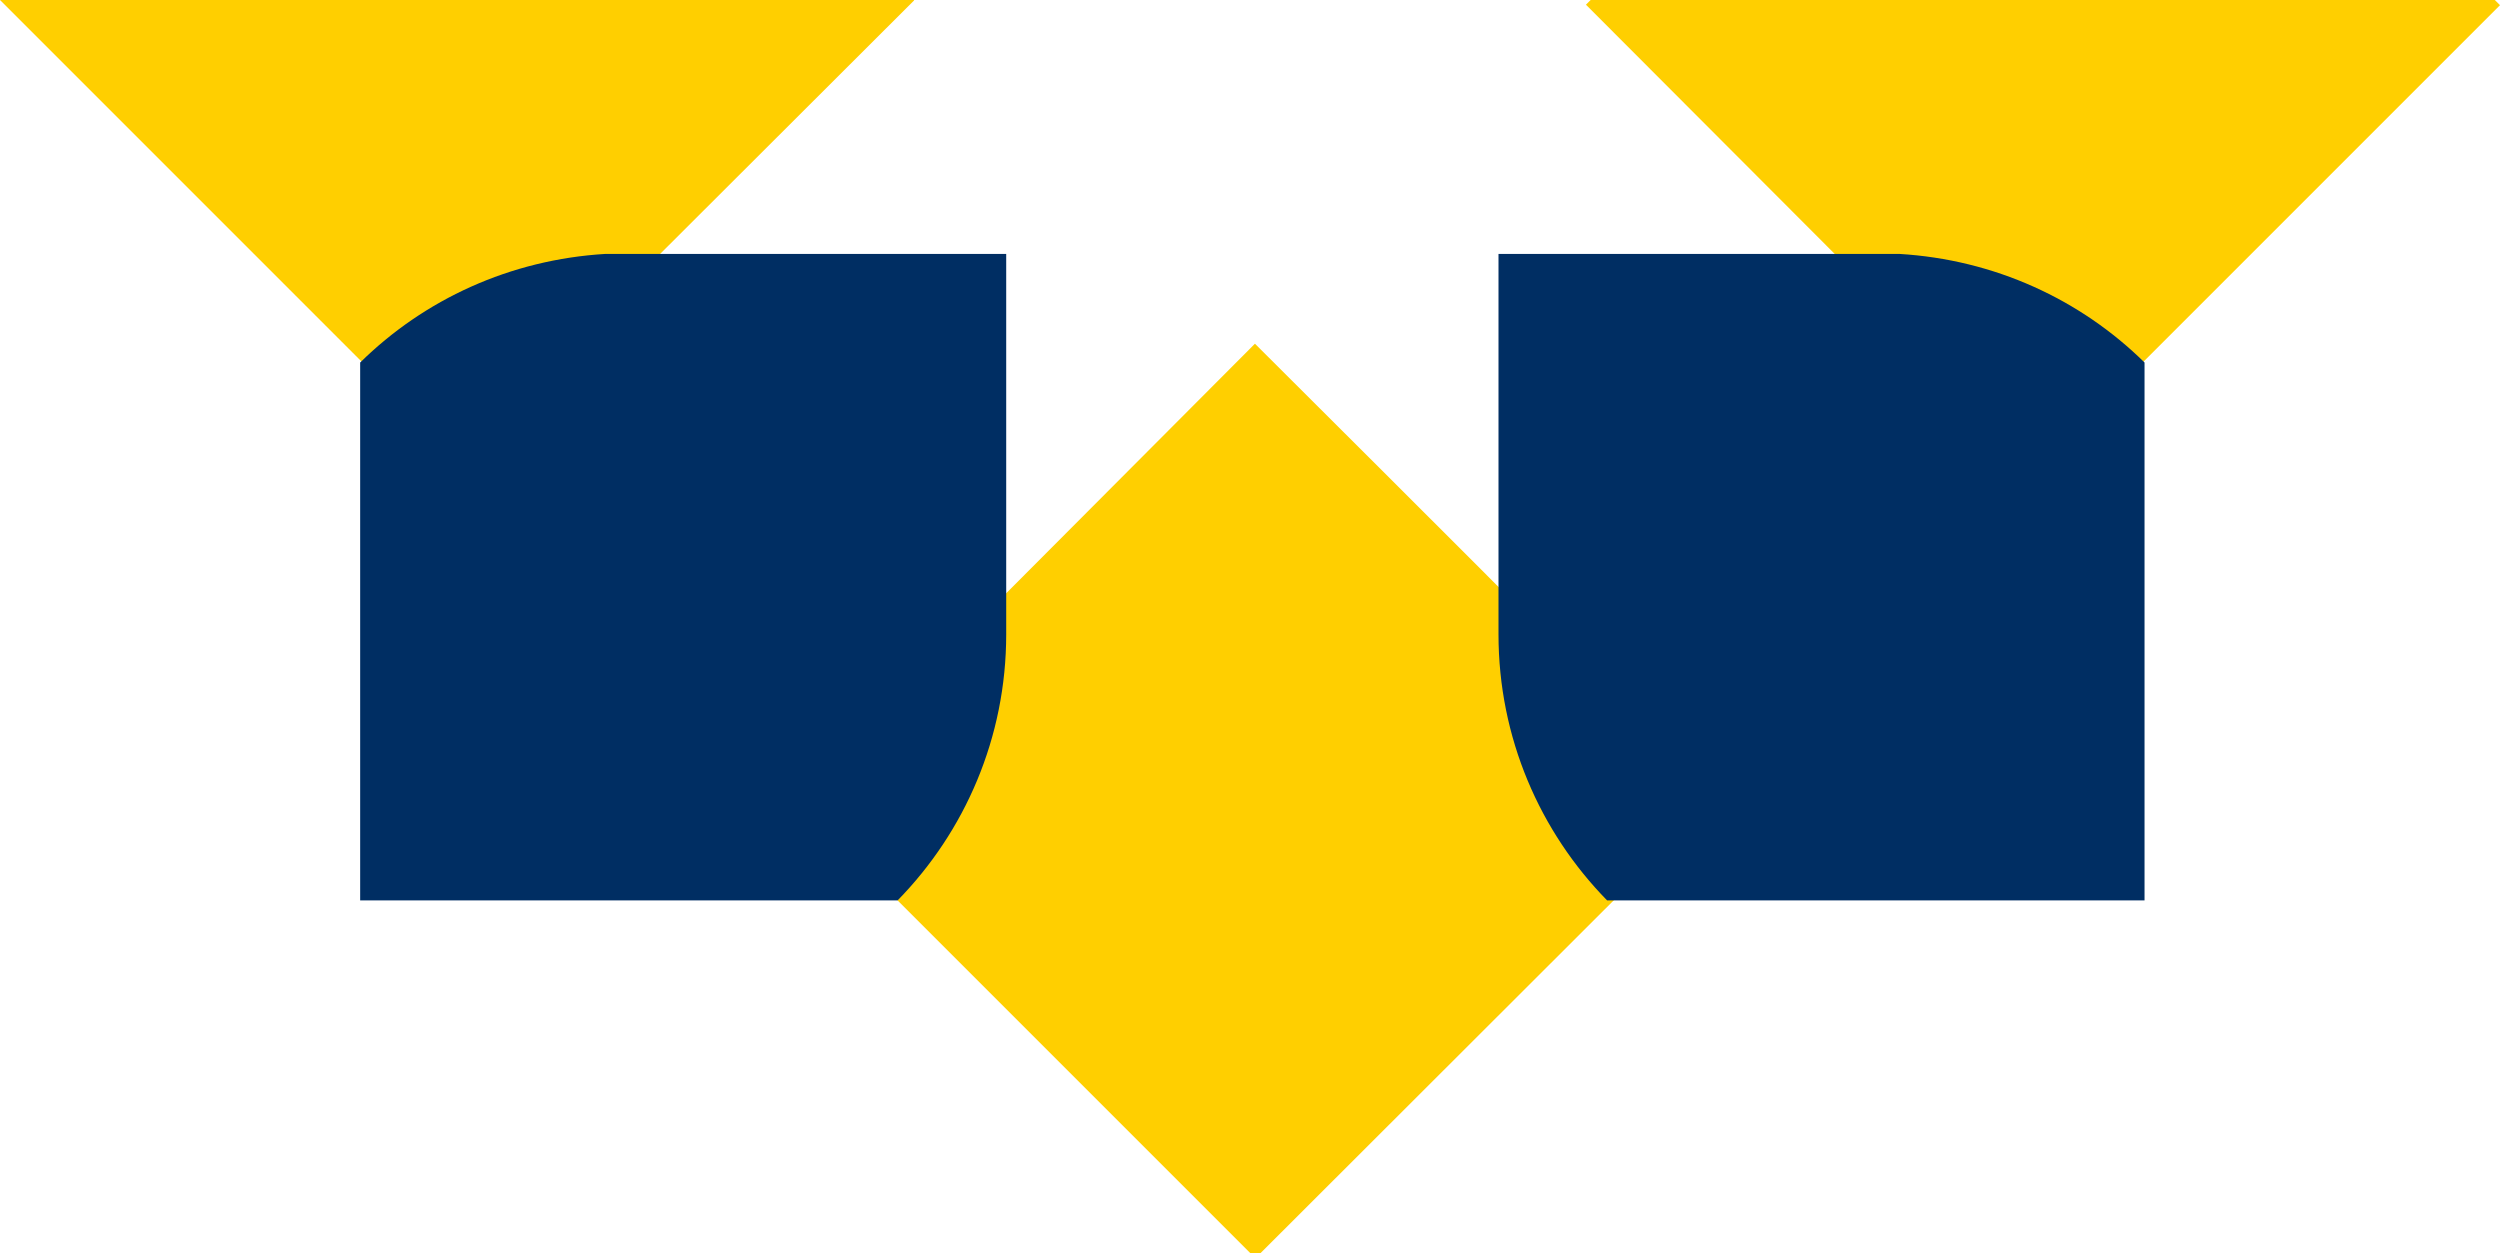
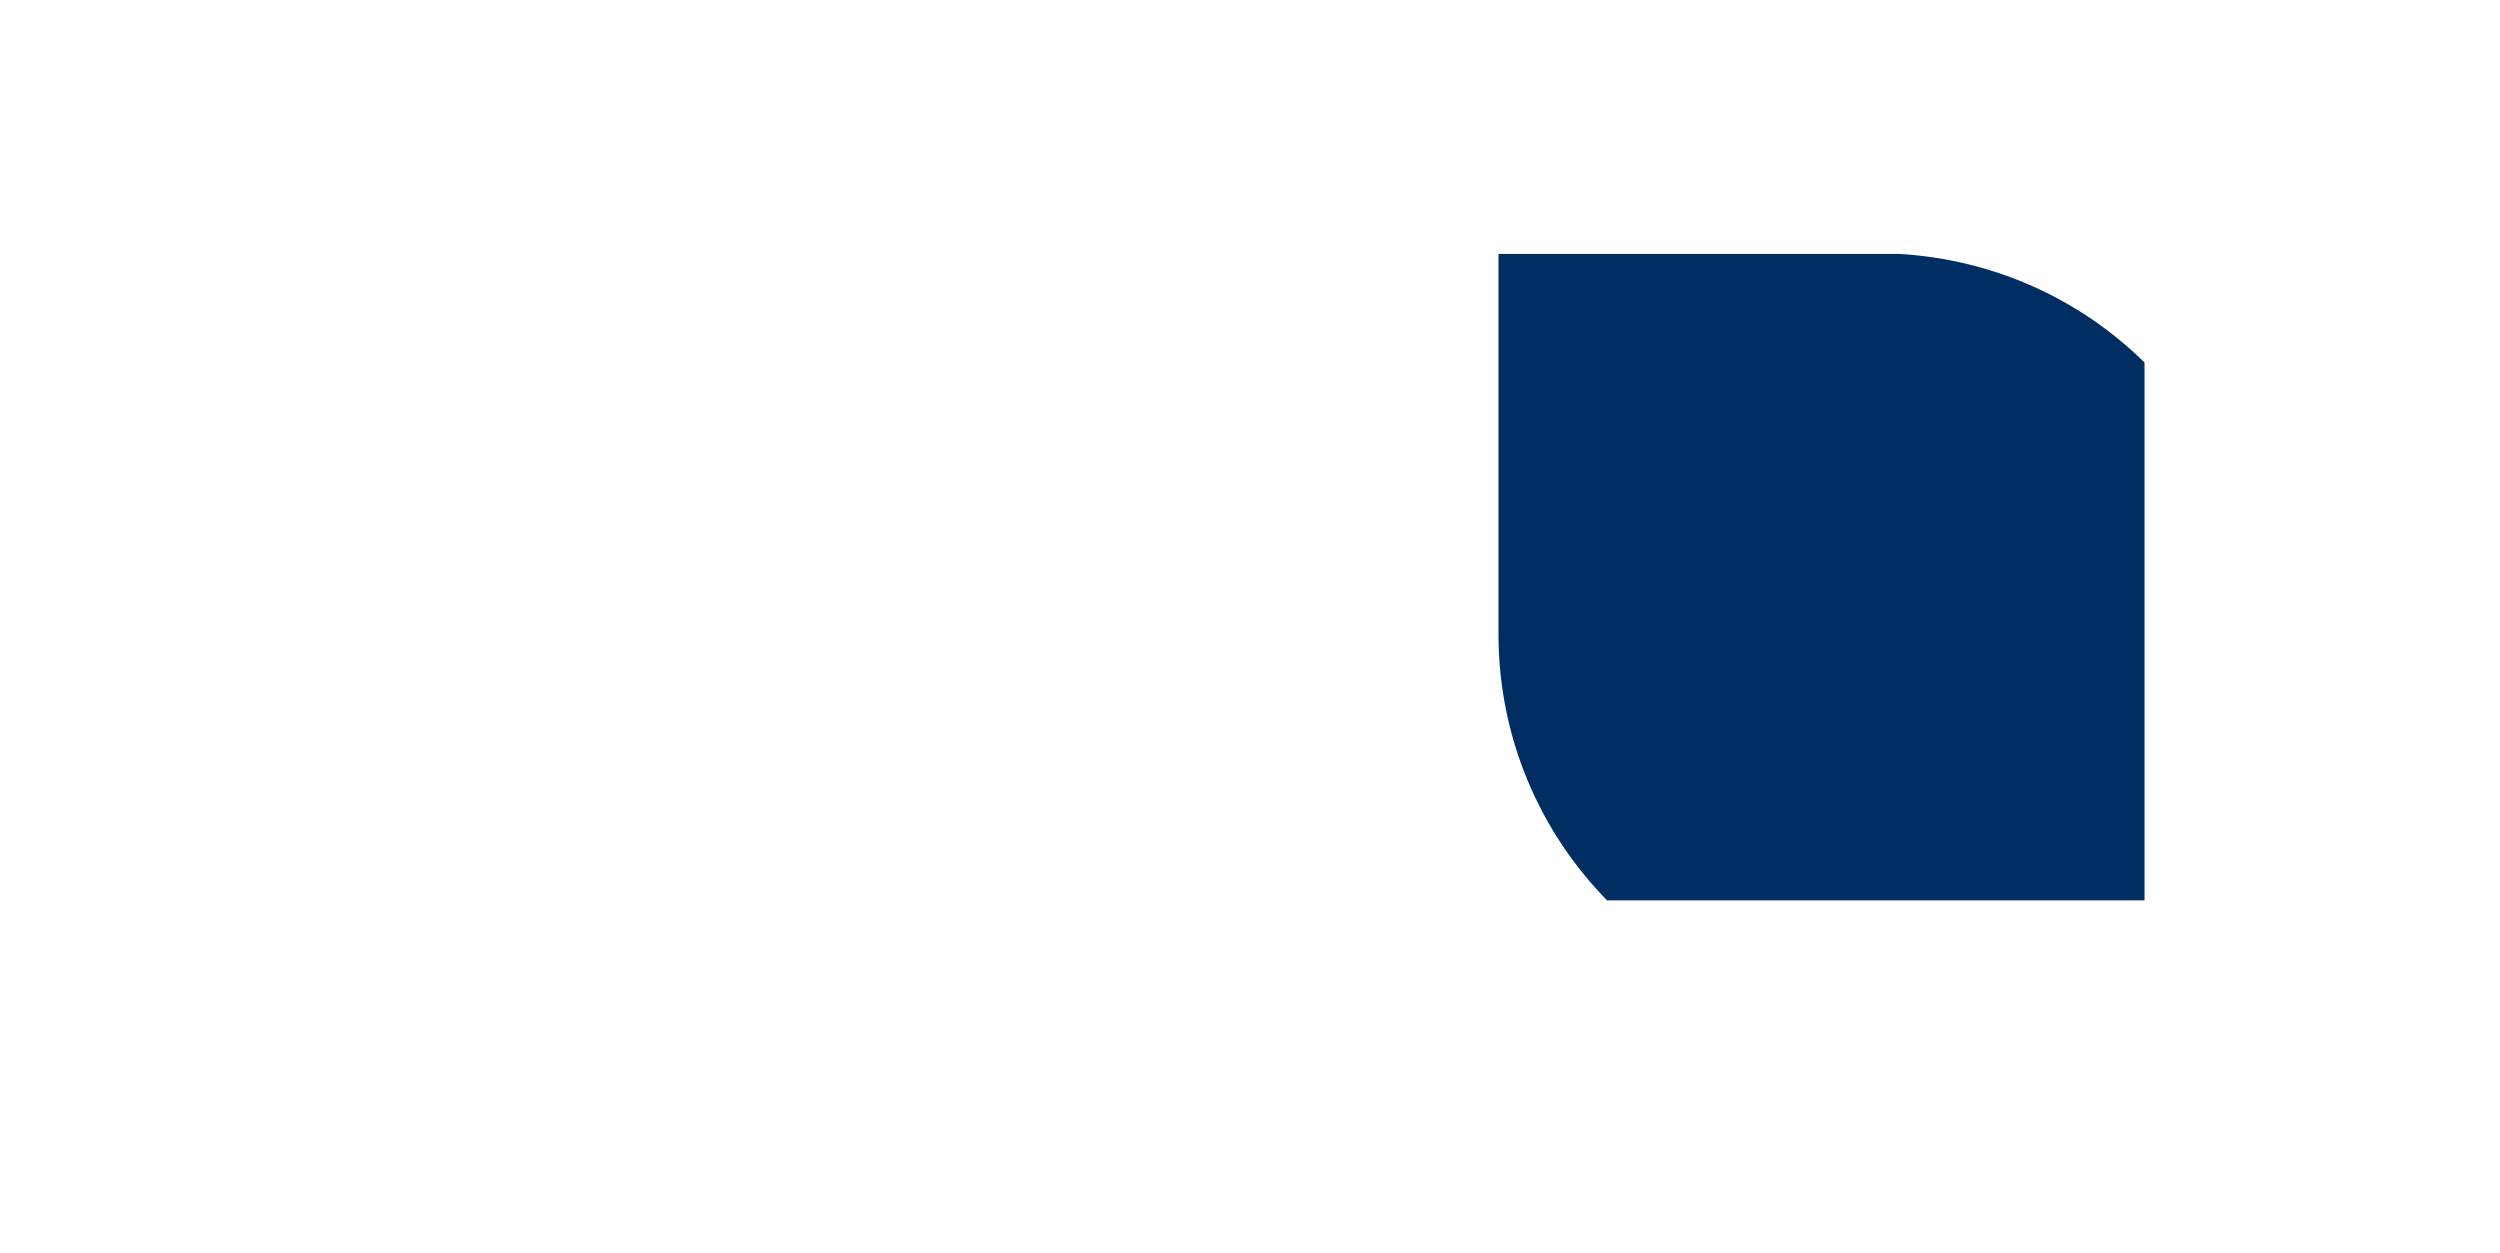
<svg xmlns="http://www.w3.org/2000/svg" viewBox="0 0 53.17 26.65">
  <defs>
    <style>.cls-1-half-logo{fill:#ffcf00;}.cls-1-half-logo,.cls-2-half-logo{stroke-width:0px;}.cls-2-half-logo{fill:#002e63;}</style>
  </defs>
-   <path class="cls-1-half-logo" d="M19.44.01l-5.4,5.39-.63.63c-1.52,1.35-3.41,2.04-5.32,2.06l-.4-.4L0,0h19.44Z" />
-   <path class="cls-1-half-logo" d="M32.42,13.04c1.56,1.55,2.35,3.59,2.37,5.64l-8.09,8.08-8.09-8.09c.02-1.91.71-3.8,2.06-5.32-.06.06,6.02-6.04,6.02-6.04,0,0,5.68,5.66,5.72,5.72h0Z" />
-   <path class="cls-1-half-logo" d="M53.17.11l-7.58,7.58-.5.5c-2.05-.02-4.09-.8-5.64-2.37,0-.01-.17-.17-.43-.42-1.32-1.32-5.29-5.3-5.29-5.3l.1-.1h19.23l.11.11Z" />
-   <path class="cls-2-half-logo" d="M21.4,13.49c0,2.2-.88,4.2-2.31,5.66H7.66V7.71c1.36-1.34,3.19-2.19,5.22-2.31-.09,0,8.52,0,8.52,0,0,0,0,8,0,8.08h0Z" />
  <path class="cls-2-half-logo" d="M31.87,13.49c0,2.2.88,4.2,2.31,5.66h11.43V7.71c-1.36-1.34-3.19-2.19-5.22-2.31.09,0-8.52,0-8.52,0,0,0,0,8,0,8.08h0Z" />
</svg>